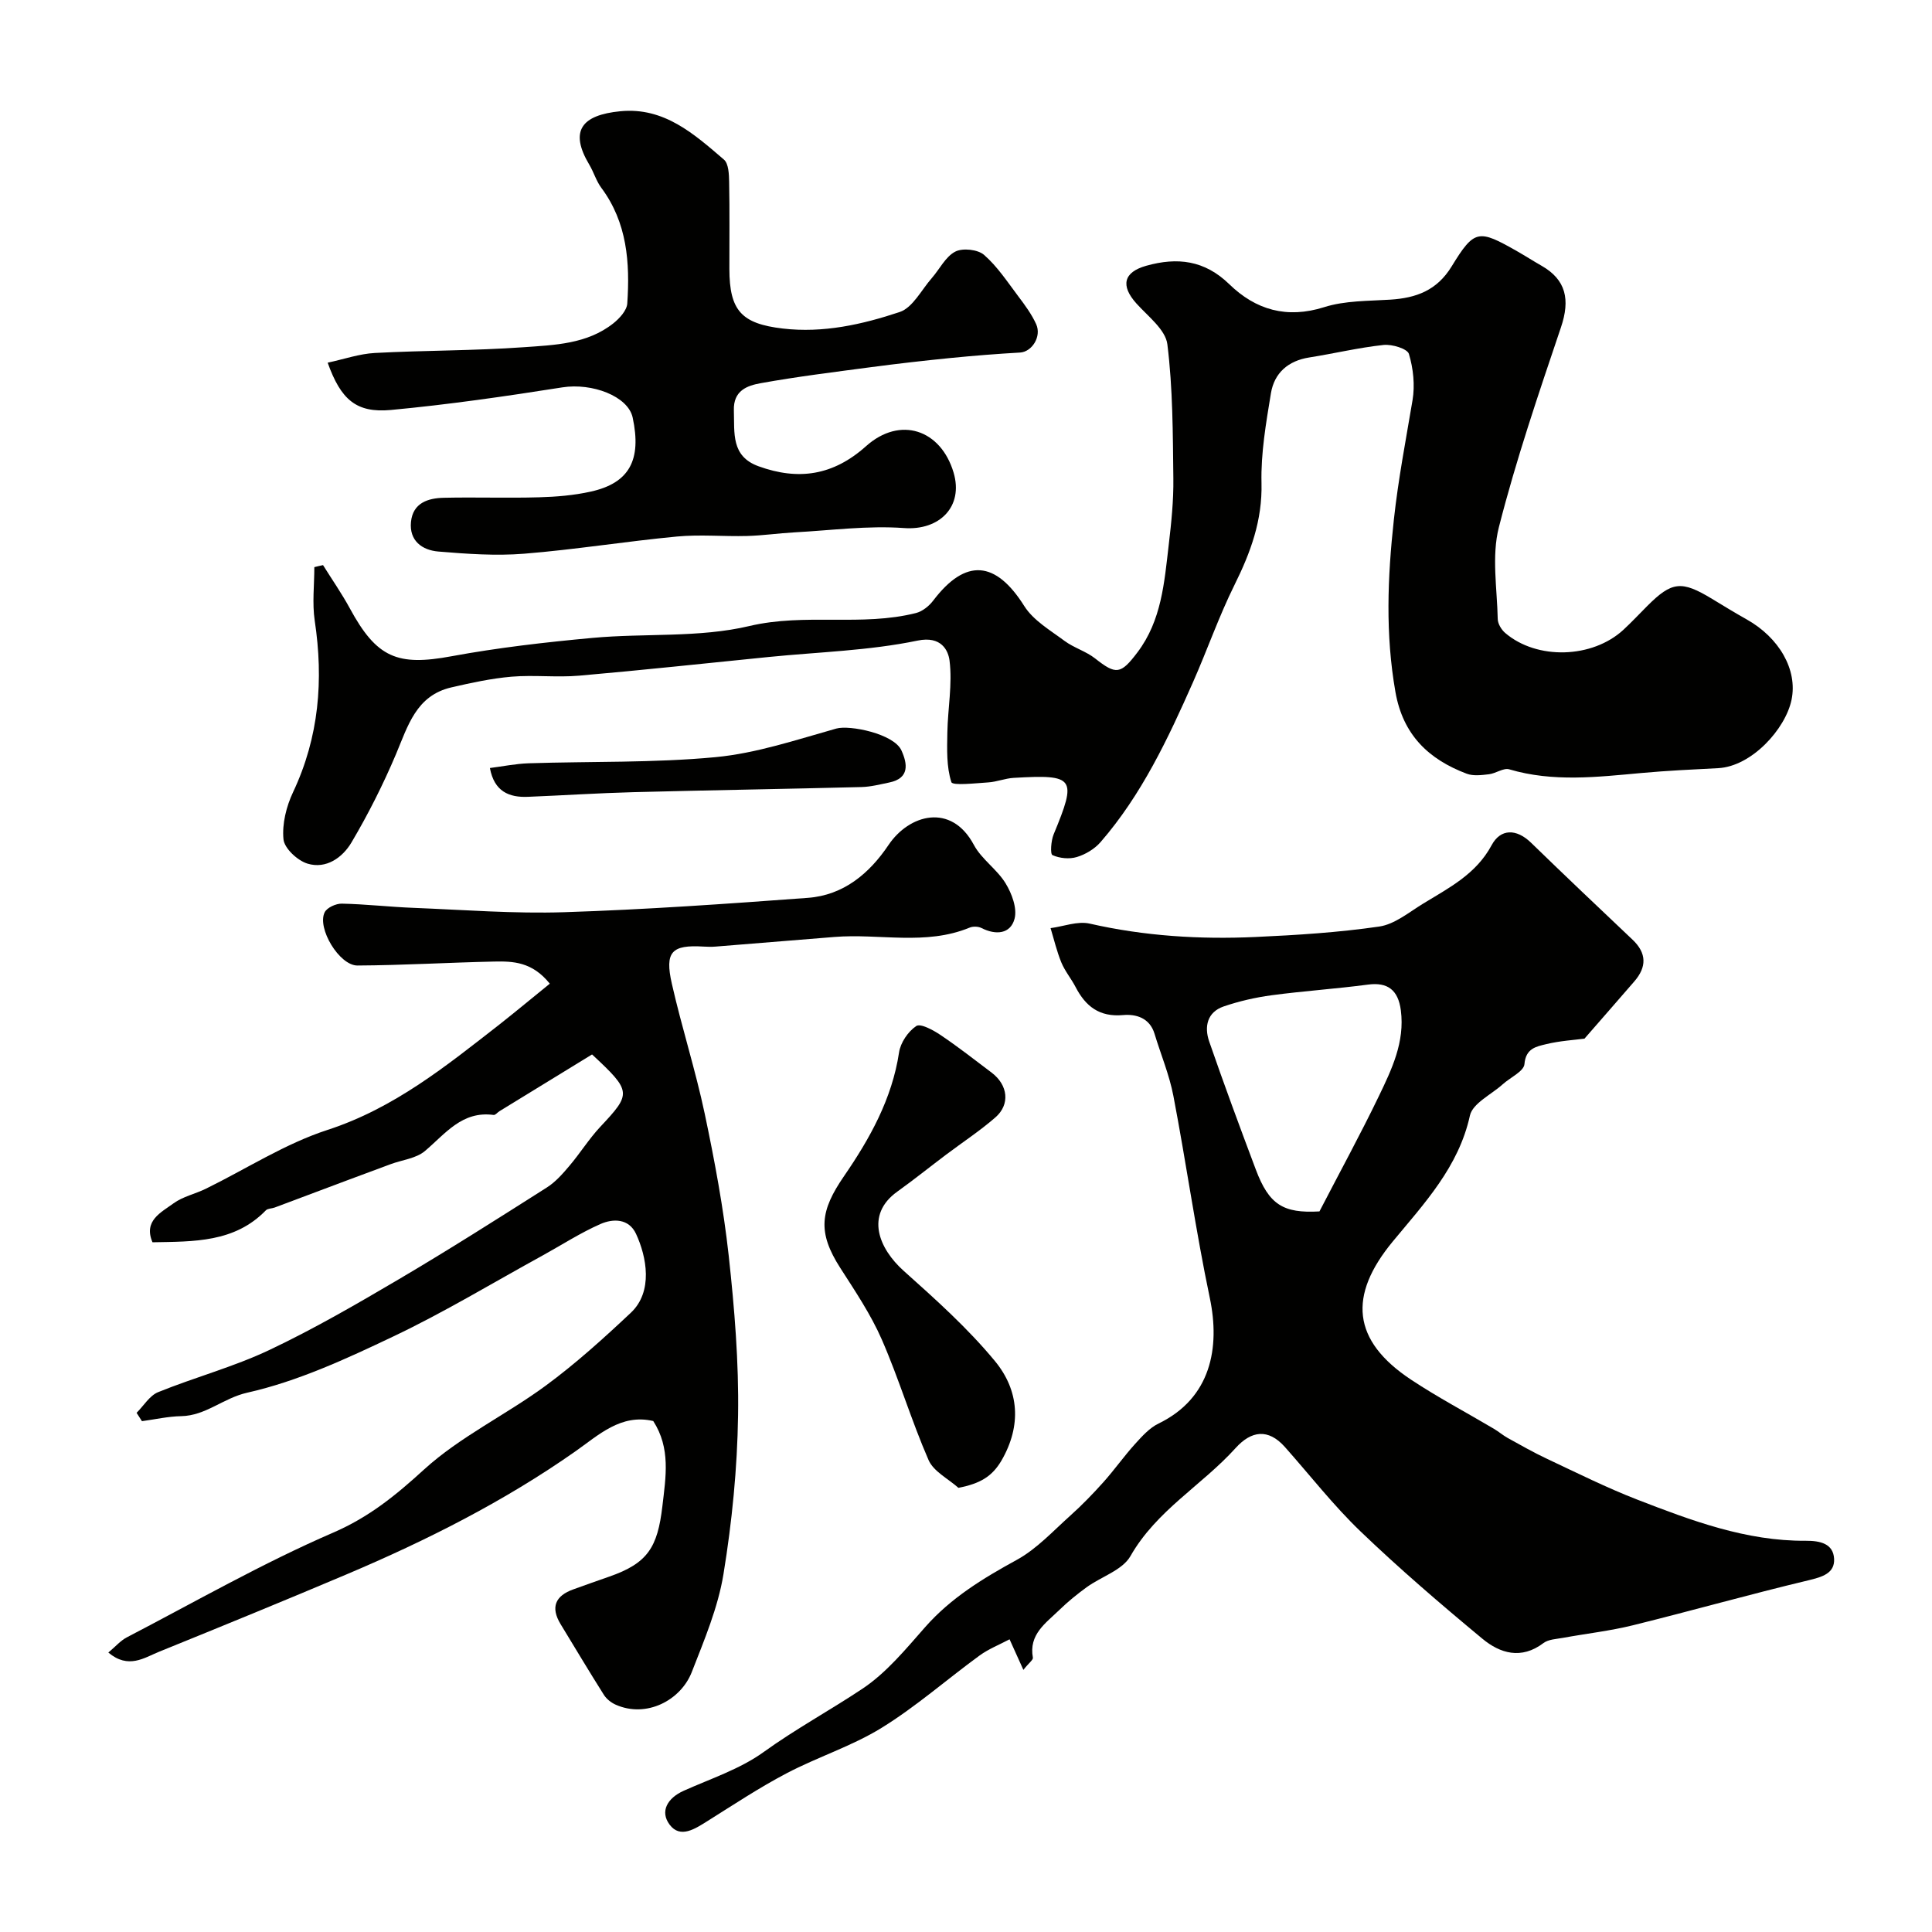
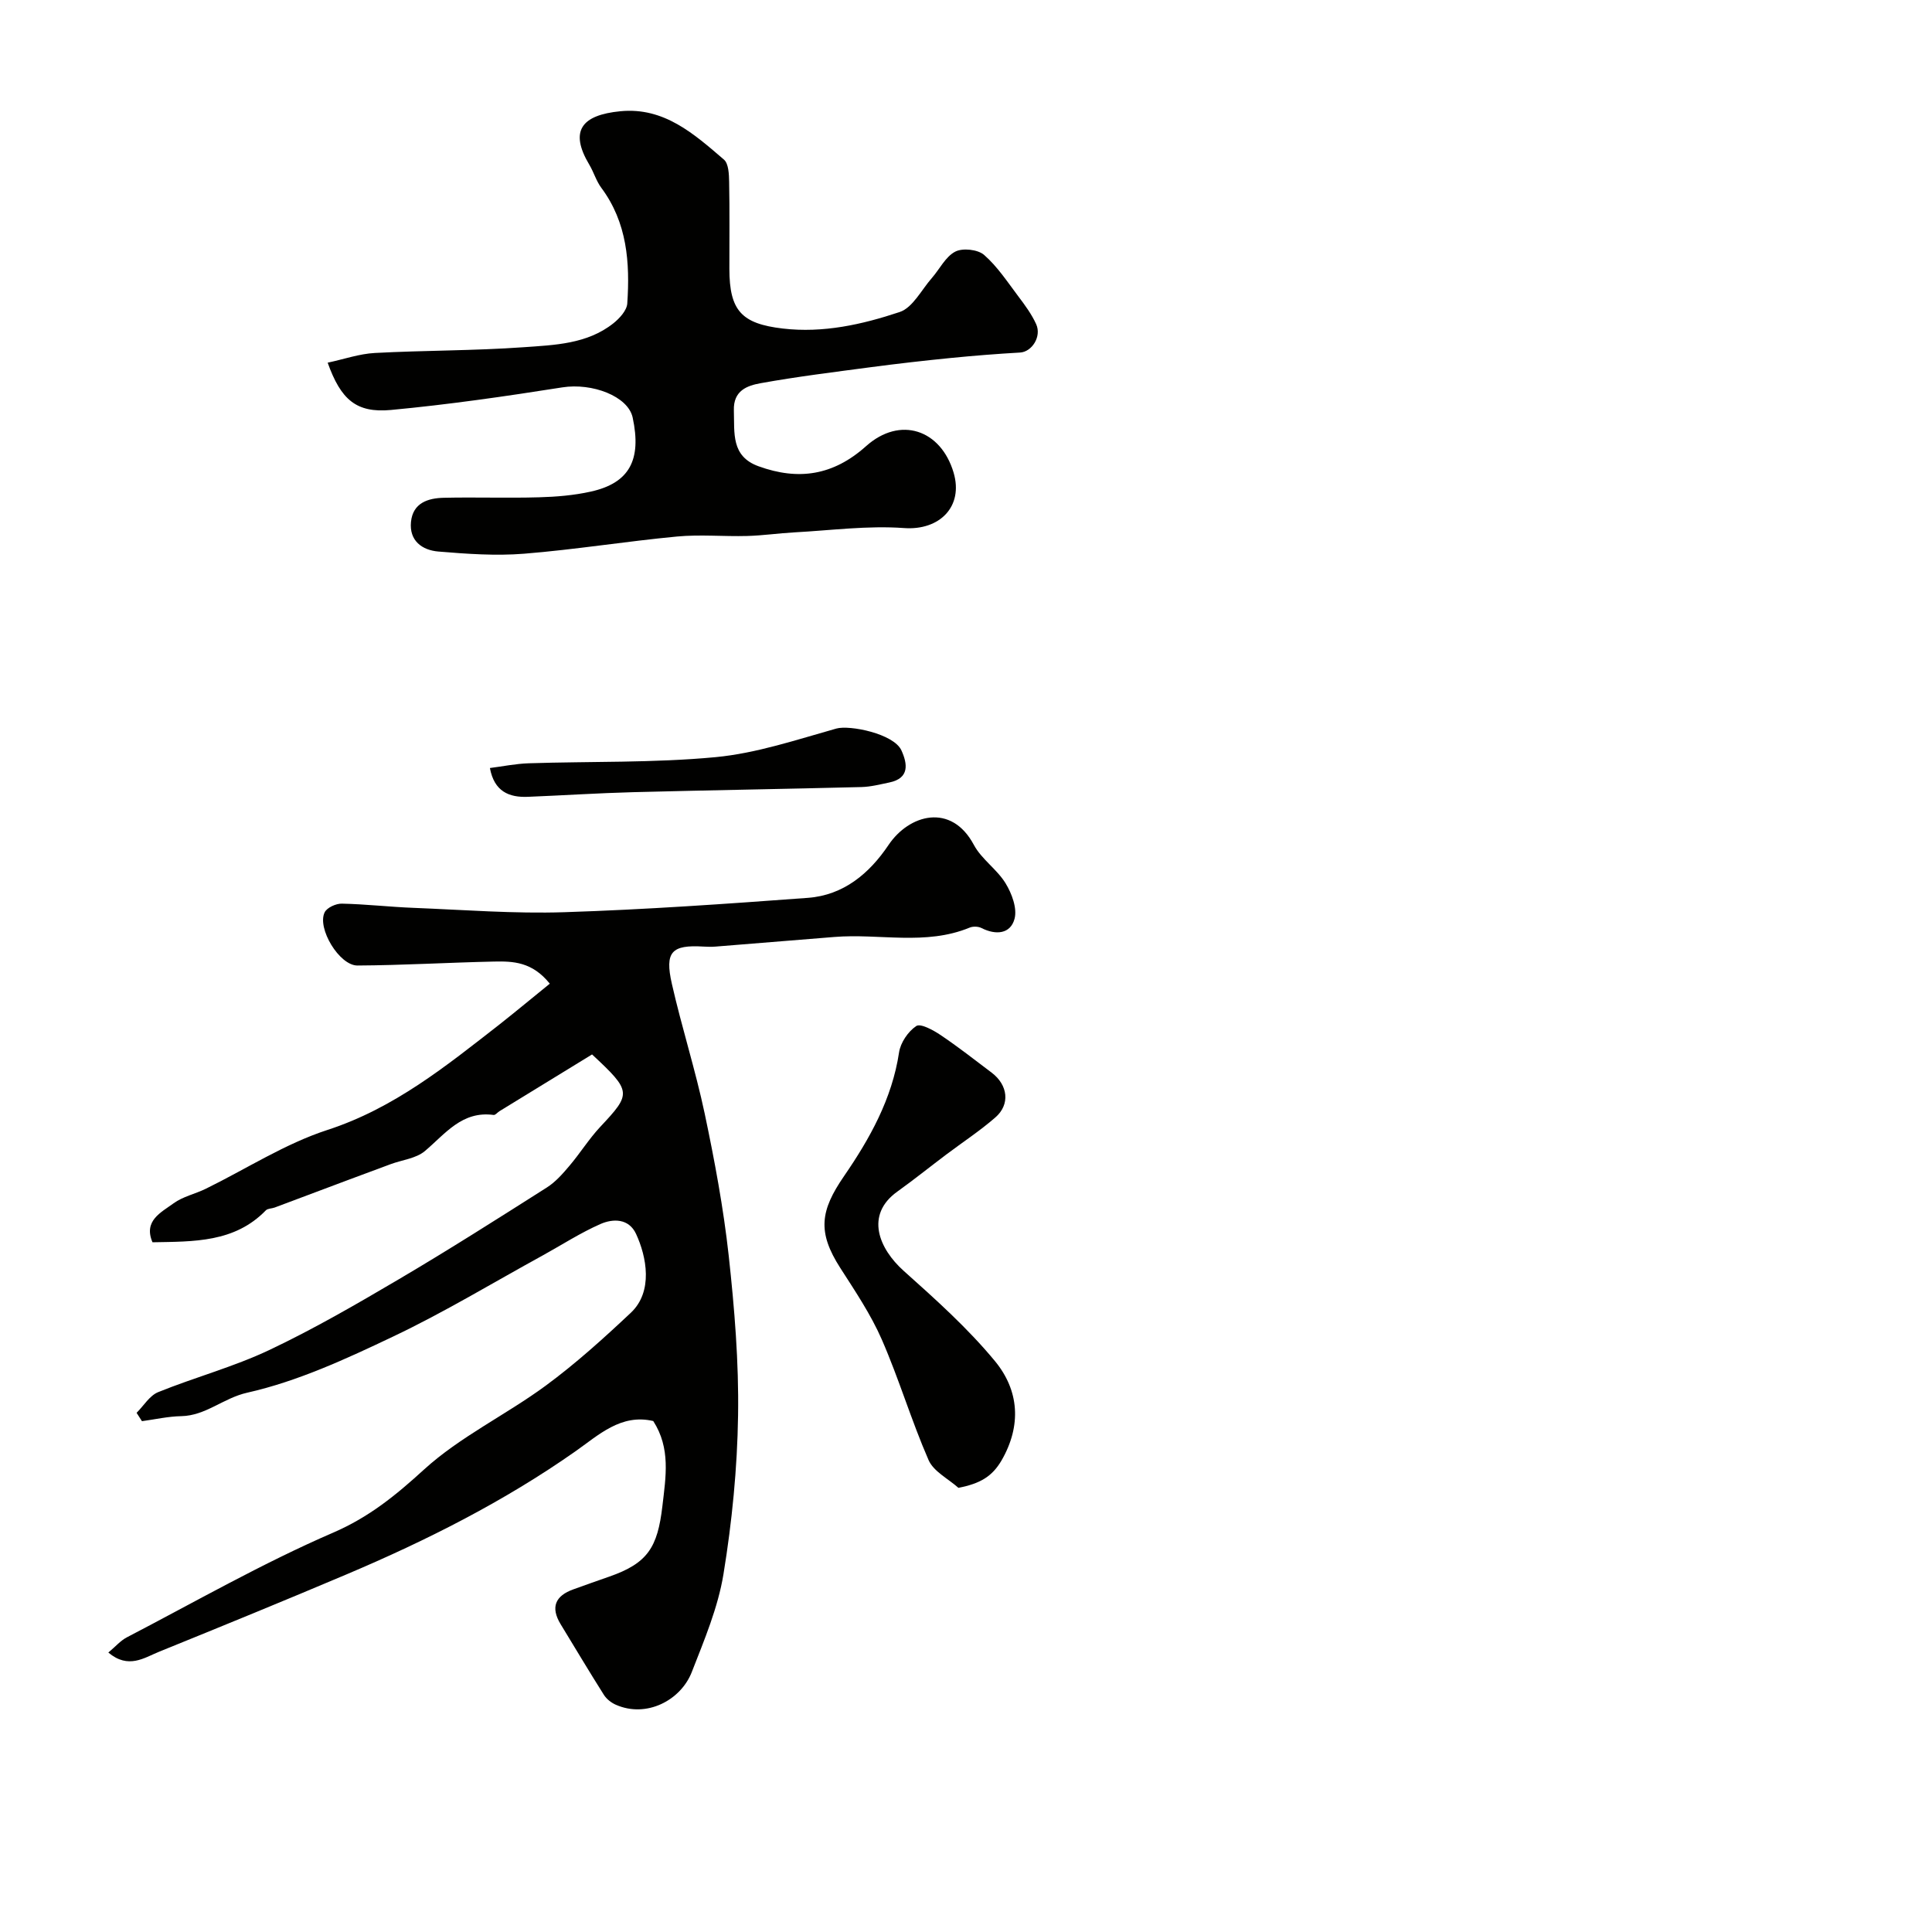
<svg xmlns="http://www.w3.org/2000/svg" enable-background="new 0 0 400 400" viewBox="0 0 400 400">
  <g fill="#010100">
-     <path d="m211.88 345.73c-1.07-2.36-1.79-3.95-2.86-6.33-2.11 1.12-4.33 1.99-6.2 3.35-6.8 4.96-13.16 10.58-20.29 14.98-6.15 3.8-13.25 6.03-19.69 9.42-5.62 2.95-10.94 6.48-16.33 9.86-2.59 1.62-5.65 3.7-7.86.78-2.08-2.76-.45-5.53 2.9-7.03 5.6-2.51 11.64-4.48 16.54-8.01 6.63-4.78 13.75-8.64 20.49-13.13 4.96-3.31 8.96-8.2 12.97-12.75 5.35-6.07 11.98-10.09 18.97-13.92 4.14-2.27 7.52-5.98 11.11-9.19 2.41-2.16 4.67-4.5 6.83-6.91 2.28-2.55 4.26-5.37 6.55-7.9 1.44-1.59 2.99-3.32 4.87-4.23 10.86-5.27 12.75-15.72 10.6-25.98-2.91-13.86-4.88-27.92-7.54-41.83-.84-4.39-2.61-8.59-3.91-12.89-1-3.28-3.82-4.1-6.51-3.86-4.91.44-7.76-1.81-9.84-5.82-.9-1.73-2.2-3.28-2.94-5.07-.94-2.29-1.51-4.73-2.23-7.11 2.7-.36 5.59-1.5 8.08-.94 11.36 2.59 22.84 3.3 34.4 2.77 8.55-.39 17.12-.93 25.57-2.16 3.17-.46 6.12-2.93 9.03-4.71 5.36-3.29 10.99-6.09 14.24-12.14 1.83-3.41 5.1-3.47 8.15-.51 6.94 6.75 13.98 13.41 21.01 20.07 2.97 2.81 2.96 5.67.37 8.66-3.32 3.84-6.66 7.65-10.31 11.84-2.01.27-5.06.44-7.97 1.15-2 .49-4.19.85-4.46 4.12-.12 1.5-2.94 2.77-4.5 4.18-2.36 2.13-6.23 3.94-6.79 6.48-2.34 10.66-9.47 18.2-15.95 26.04-9.3 11.24-8.47 20.53 3.77 28.64 5.54 3.67 11.45 6.79 17.17 10.18.98.58 1.85 1.34 2.84 1.89 2.7 1.49 5.39 3.03 8.19 4.34 6.17 2.9 12.29 5.96 18.63 8.42 11.23 4.35 22.57 8.61 34.87 8.52 3.04-.02 5.71.61 5.88 3.73.16 3.02-2.47 3.77-5.33 4.46-12.16 2.9-24.2 6.31-36.34 9.31-4.73 1.17-9.61 1.71-14.41 2.59-1.4.26-3.06.3-4.11 1.1-4.57 3.45-8.96 2.14-12.64-.92-8.62-7.15-17.14-14.46-25.22-22.21-5.63-5.4-10.46-11.63-15.66-17.48-3.47-3.89-6.96-3.36-10.2.22-6.96 7.71-16.39 12.91-21.77 22.37-1.66 2.92-6.04 4.25-9.07 6.45-1.99 1.44-3.91 3.01-5.67 4.72-2.78 2.71-6.36 5.04-5.46 9.88.07.44-.91 1.15-1.97 2.51zm61.3-94.92c4.25-8.21 8.47-15.93 12.29-23.85 2.68-5.57 5.41-11.22 4.56-17.78-.55-4.24-2.76-5.87-6.8-5.33-6.64.88-13.34 1.32-19.98 2.21-3.34.45-6.7 1.22-9.89 2.31-3.45 1.18-4.06 4.21-3.01 7.26 3.07 8.87 6.33 17.69 9.64 26.48 2.74 7.31 5.68 9.13 13.19 8.7z" />
-     <path d="m66.88 117c1.85 2.97 3.86 5.85 5.53 8.92 5.58 10.3 9.87 12.03 21.07 9.95 9.64-1.78 19.42-2.9 29.19-3.8 10.83-1 22.05.01 32.49-2.46 11.57-2.73 23.2.16 34.49-2.69 1.34-.34 2.72-1.46 3.58-2.6 6.7-8.8 12.92-8.25 18.83 1.15 1.88 2.98 5.38 5.02 8.34 7.22 1.94 1.44 4.45 2.15 6.34 3.64 4.31 3.4 5.28 3.33 8.75-1.26 5-6.6 5.57-14.48 6.48-22.24.54-4.58 1.02-9.2.96-13.79-.11-9.27-.1-18.6-1.24-27.76-.38-3.04-4.02-5.79-6.41-8.45-3.33-3.7-2.66-6.49 2.05-7.81 6.43-1.8 12.06-1.16 17.19 3.83 5.44 5.29 11.88 7.2 19.65 4.74 4.29-1.36 9.08-1.26 13.66-1.55 5.35-.34 9.65-1.88 12.71-6.87 4.73-7.73 5.56-7.71 13.57-3.15 1.7.97 3.35 2.03 5.05 3 5.08 2.9 5.96 7.01 4.02 12.75-4.62 13.7-9.3 27.42-12.86 41.41-1.52 5.97-.36 12.64-.23 18.99.02.99.77 2.22 1.56 2.89 6.57 5.61 18.01 5.27 24.45-.66 1.71-1.58 3.3-3.29 4.95-4.94 5.1-5.1 7.09-5.31 13.43-1.46 2.37 1.44 4.73 2.88 7.15 4.24 6.72 3.77 10.58 10.42 9.29 16.64-1.25 6.06-8.27 13.81-15.21 14.16-5.29.27-10.58.52-15.85 1-9.17.83-18.3 1.93-27.39-.76-1.18-.35-2.76.85-4.19 1.02-1.52.18-3.25.4-4.61-.11-7.89-2.98-13.2-8.03-14.76-16.92-2.1-11.96-1.64-23.68-.32-35.74.91-8.34 2.48-16.46 3.86-24.67.52-3.1.16-6.57-.75-9.58-.33-1.09-3.5-2.05-5.25-1.86-5.16.55-10.25 1.78-15.39 2.59-4.39.69-7.24 3.23-7.93 7.42-1.01 6.14-2.1 12.4-1.95 18.57.19 7.74-2.25 14.37-5.58 21.08-3.23 6.51-5.63 13.43-8.57 20.09-5.2 11.75-10.66 23.38-19.18 33.19-1.23 1.41-3.11 2.54-4.91 3.08-1.55.47-3.57.27-5.04-.4-.49-.22-.3-2.96.24-4.28 4.86-11.74 4.41-12.45-8.27-11.71-1.77.1-3.51.83-5.28.94-2.65.17-7.37.71-7.62-.06-1.03-3.18-.89-6.81-.83-10.27.09-4.98 1.07-10.04.45-14.9-.26-2.06-1.68-5.16-6.62-4.13-10.07 2.09-20.51 2.36-30.79 3.39-13.09 1.31-26.17 2.73-39.28 3.87-4.63.4-9.35-.18-13.98.21-4.19.36-8.37 1.27-12.48 2.22-7.29 1.69-8.99 7.98-11.47 13.86-2.65 6.26-5.74 12.39-9.2 18.24-1.85 3.13-5.25 5.57-9.12 4.38-2.07-.64-4.78-3.16-4.96-5.04-.31-3.18.59-6.8 1.99-9.76 5.38-11.41 6.33-23.2 4.48-35.5-.54-3.62-.08-7.39-.08-11.08.57-.15 1.18-.29 1.8-.42z" />
+     <path d="m66.88 117z" />
    <path d="m113.83 203.66c-3.66-4.56-7.64-4.66-11.54-4.58-9.43.2-18.86.77-28.28.82-3.75.02-8.42-7.74-6.79-11.02.49-.98 2.35-1.82 3.56-1.79 4.94.1 9.87.68 14.8.87 10.43.41 20.88 1.24 31.29.9 16.82-.54 33.62-1.73 50.4-2.97 7.37-.55 12.71-5.02 16.7-10.96 4.23-6.29 12.96-8.81 17.66 0 1.59 2.97 4.8 5.05 6.57 7.96 1.29 2.11 2.43 5.17 1.85 7.34-.84 3.15-3.87 3.42-6.84 1.91-.67-.34-1.75-.38-2.45-.09-9.14 3.77-18.69 1.18-28.02 1.94-8.19.67-16.38 1.34-24.58 1.99-.83.07-1.67.05-2.5 0-6.59-.4-8.07 1.05-6.56 7.7 2.04 9.01 4.89 17.85 6.8 26.88 2.05 9.72 3.88 19.53 4.97 29.39 1.2 10.97 2.11 22.06 1.94 33.07-.16 10.98-1.25 22.03-3.02 32.87-1.13 6.94-3.98 13.66-6.56 20.28-2.29 5.88-9.41 9.59-15.75 6.77-.95-.42-1.91-1.18-2.46-2.05-3.05-4.83-5.98-9.74-8.95-14.62-2.13-3.51-1.11-5.88 2.66-7.22 2.45-.88 4.9-1.76 7.36-2.61 8.02-2.78 10.05-6.07 11.05-14.6.71-6.11 1.74-11.98-1.89-17.63-6.69-1.57-11.32 2.91-16.18 6.32-14.76 10.35-30.74 18.4-47.28 25.41-12.89 5.46-25.85 10.76-38.82 16.02-3.13 1.27-6.39 3.67-10.54.18 1.47-1.22 2.51-2.46 3.84-3.15 14.17-7.37 28.08-15.35 42.7-21.67 7.45-3.22 12.97-7.73 18.81-13.06 7.47-6.81 16.97-11.32 25.2-17.37 6.21-4.57 11.98-9.79 17.61-15.08 4.7-4.41 3.28-11.64 1.09-16.36-1.49-3.2-4.75-3.18-7.36-2.03-4.14 1.82-7.98 4.31-11.95 6.5-10.28 5.64-20.34 11.74-30.9 16.76-9.77 4.65-19.83 9.31-30.28 11.66-4.95 1.11-8.6 4.77-13.67 4.86-2.71.05-5.42.67-8.13 1.04-.37-.58-.74-1.15-1.11-1.73 1.47-1.46 2.69-3.56 4.46-4.28 7.6-3.08 15.61-5.22 22.99-8.71 9.21-4.36 18.08-9.5 26.87-14.68 10.35-6.1 20.49-12.55 30.63-18.99 1.78-1.13 3.26-2.82 4.64-4.45 2.22-2.61 4.05-5.57 6.38-8.07 6.52-6.95 6.57-7.34-1.67-15.02-6.16 3.78-12.67 7.76-19.17 11.75-.41.25-.84.82-1.2.78-6.57-.89-9.99 3.89-14.25 7.48-1.82 1.53-4.68 1.82-7.06 2.7-2.87 1.06-5.74 2.13-8.61 3.2-5.14 1.93-10.28 3.87-15.43 5.79-.6.22-1.43.18-1.82.58-6.48 6.68-14.9 6.45-23.47 6.61-1.91-4.47 1.79-6.18 4.37-8.07 1.92-1.4 4.46-1.93 6.65-3 8.39-4.11 16.41-9.33 25.21-12.19 13.81-4.49 24.59-13.25 35.64-21.86 3.45-2.72 6.84-5.55 10.39-8.42z" />
    <path d="m67.84 75.09c3.44-.74 6.57-1.84 9.76-2.01 10.26-.55 20.55-.46 30.79-1.19 6.42-.46 13.17-.64 18.6-4.95 1.28-1.02 2.78-2.66 2.88-4.1.57-8.46-.01-16.75-5.37-23.95-1.06-1.42-1.57-3.25-2.49-4.79-4.19-7.01-1.59-10.29 6.44-11.07 9.05-.88 15.25 4.71 21.43 10.01.98.84 1.05 3.04 1.08 4.63.12 6 .04 12 .05 18 .01 8.65 2.52 11.35 11.06 12.35 8.38.98 16.45-.84 24.2-3.42 2.7-.9 4.5-4.58 6.66-7.04 1.62-1.85 2.82-4.41 4.84-5.46 1.53-.8 4.68-.46 5.98.68 2.76 2.41 4.86 5.63 7.1 8.6 1.37 1.81 2.75 3.69 3.68 5.74 1.16 2.58-.9 5.73-3.33 5.87-4.77.27-9.54.65-14.3 1.12-5.54.55-11.07 1.18-16.59 1.91-7.61 1.01-15.24 1.95-22.79 3.31-2.79.5-5.72 1.5-5.58 5.66.15 4.65-.62 9.48 5.12 11.55 8.23 2.98 15.43 1.93 22.24-4.16 7.07-6.32 15.49-3.43 18.13 5.46 2.09 7.06-2.92 12.02-10.24 11.49-7.51-.55-15.14.48-22.71.89-3.28.18-6.54.66-9.81.75-4.83.13-9.7-.34-14.49.11-10.58 1-21.09 2.71-31.67 3.56-5.87.47-11.85.04-17.75-.45-3.35-.28-6.06-2.22-5.67-6.14s3.51-4.92 6.79-4.99c6.57-.15 13.14.09 19.7-.1 3.59-.1 7.24-.4 10.74-1.18 7.98-1.77 10.55-6.53 8.67-15.32-.95-4.43-8.39-7.23-14.56-6.26-11.79 1.86-23.63 3.57-35.5 4.68-7.16.66-10.35-2.12-13.09-9.79z" />
    <path d="m198.43 308.04c-2.12-1.89-5.15-3.39-6.18-5.75-3.57-8.18-6.12-16.8-9.69-24.97-2.27-5.19-5.5-9.99-8.58-14.79-4.81-7.48-4.14-11.89.77-19.03 5.31-7.72 9.94-15.98 11.39-25.61.3-2.02 1.87-4.33 3.56-5.46.88-.59 3.48.82 4.97 1.82 3.65 2.45 7.12 5.17 10.64 7.83 3.39 2.56 3.87 6.58.77 9.27-3.19 2.78-6.76 5.12-10.15 7.67s-6.69 5.21-10.14 7.68c-6.78 4.85-3.78 11.86 1.3 16.41 6.61 5.91 13.29 11.89 18.91 18.7 4.98 6.04 5.56 13.3 1.34 20.59-1.93 3.27-4.35 4.75-8.91 5.64z" />
    <path d="m101.43 159.01c2.67-.34 5.33-.89 8.02-.98 12.9-.42 25.87-.06 38.69-1.27 8.46-.8 16.76-3.6 25.01-5.92 2.77-.78 11.91 1.07 13.48 4.52 1.25 2.75 1.74 5.78-2.53 6.65-1.9.39-3.82.89-5.74.94-15.75.4-31.5.65-47.25 1.06-7.26.19-14.5.67-21.76.96-3.98.18-7.03-1.12-7.92-5.96z" />
  </g>
</svg>